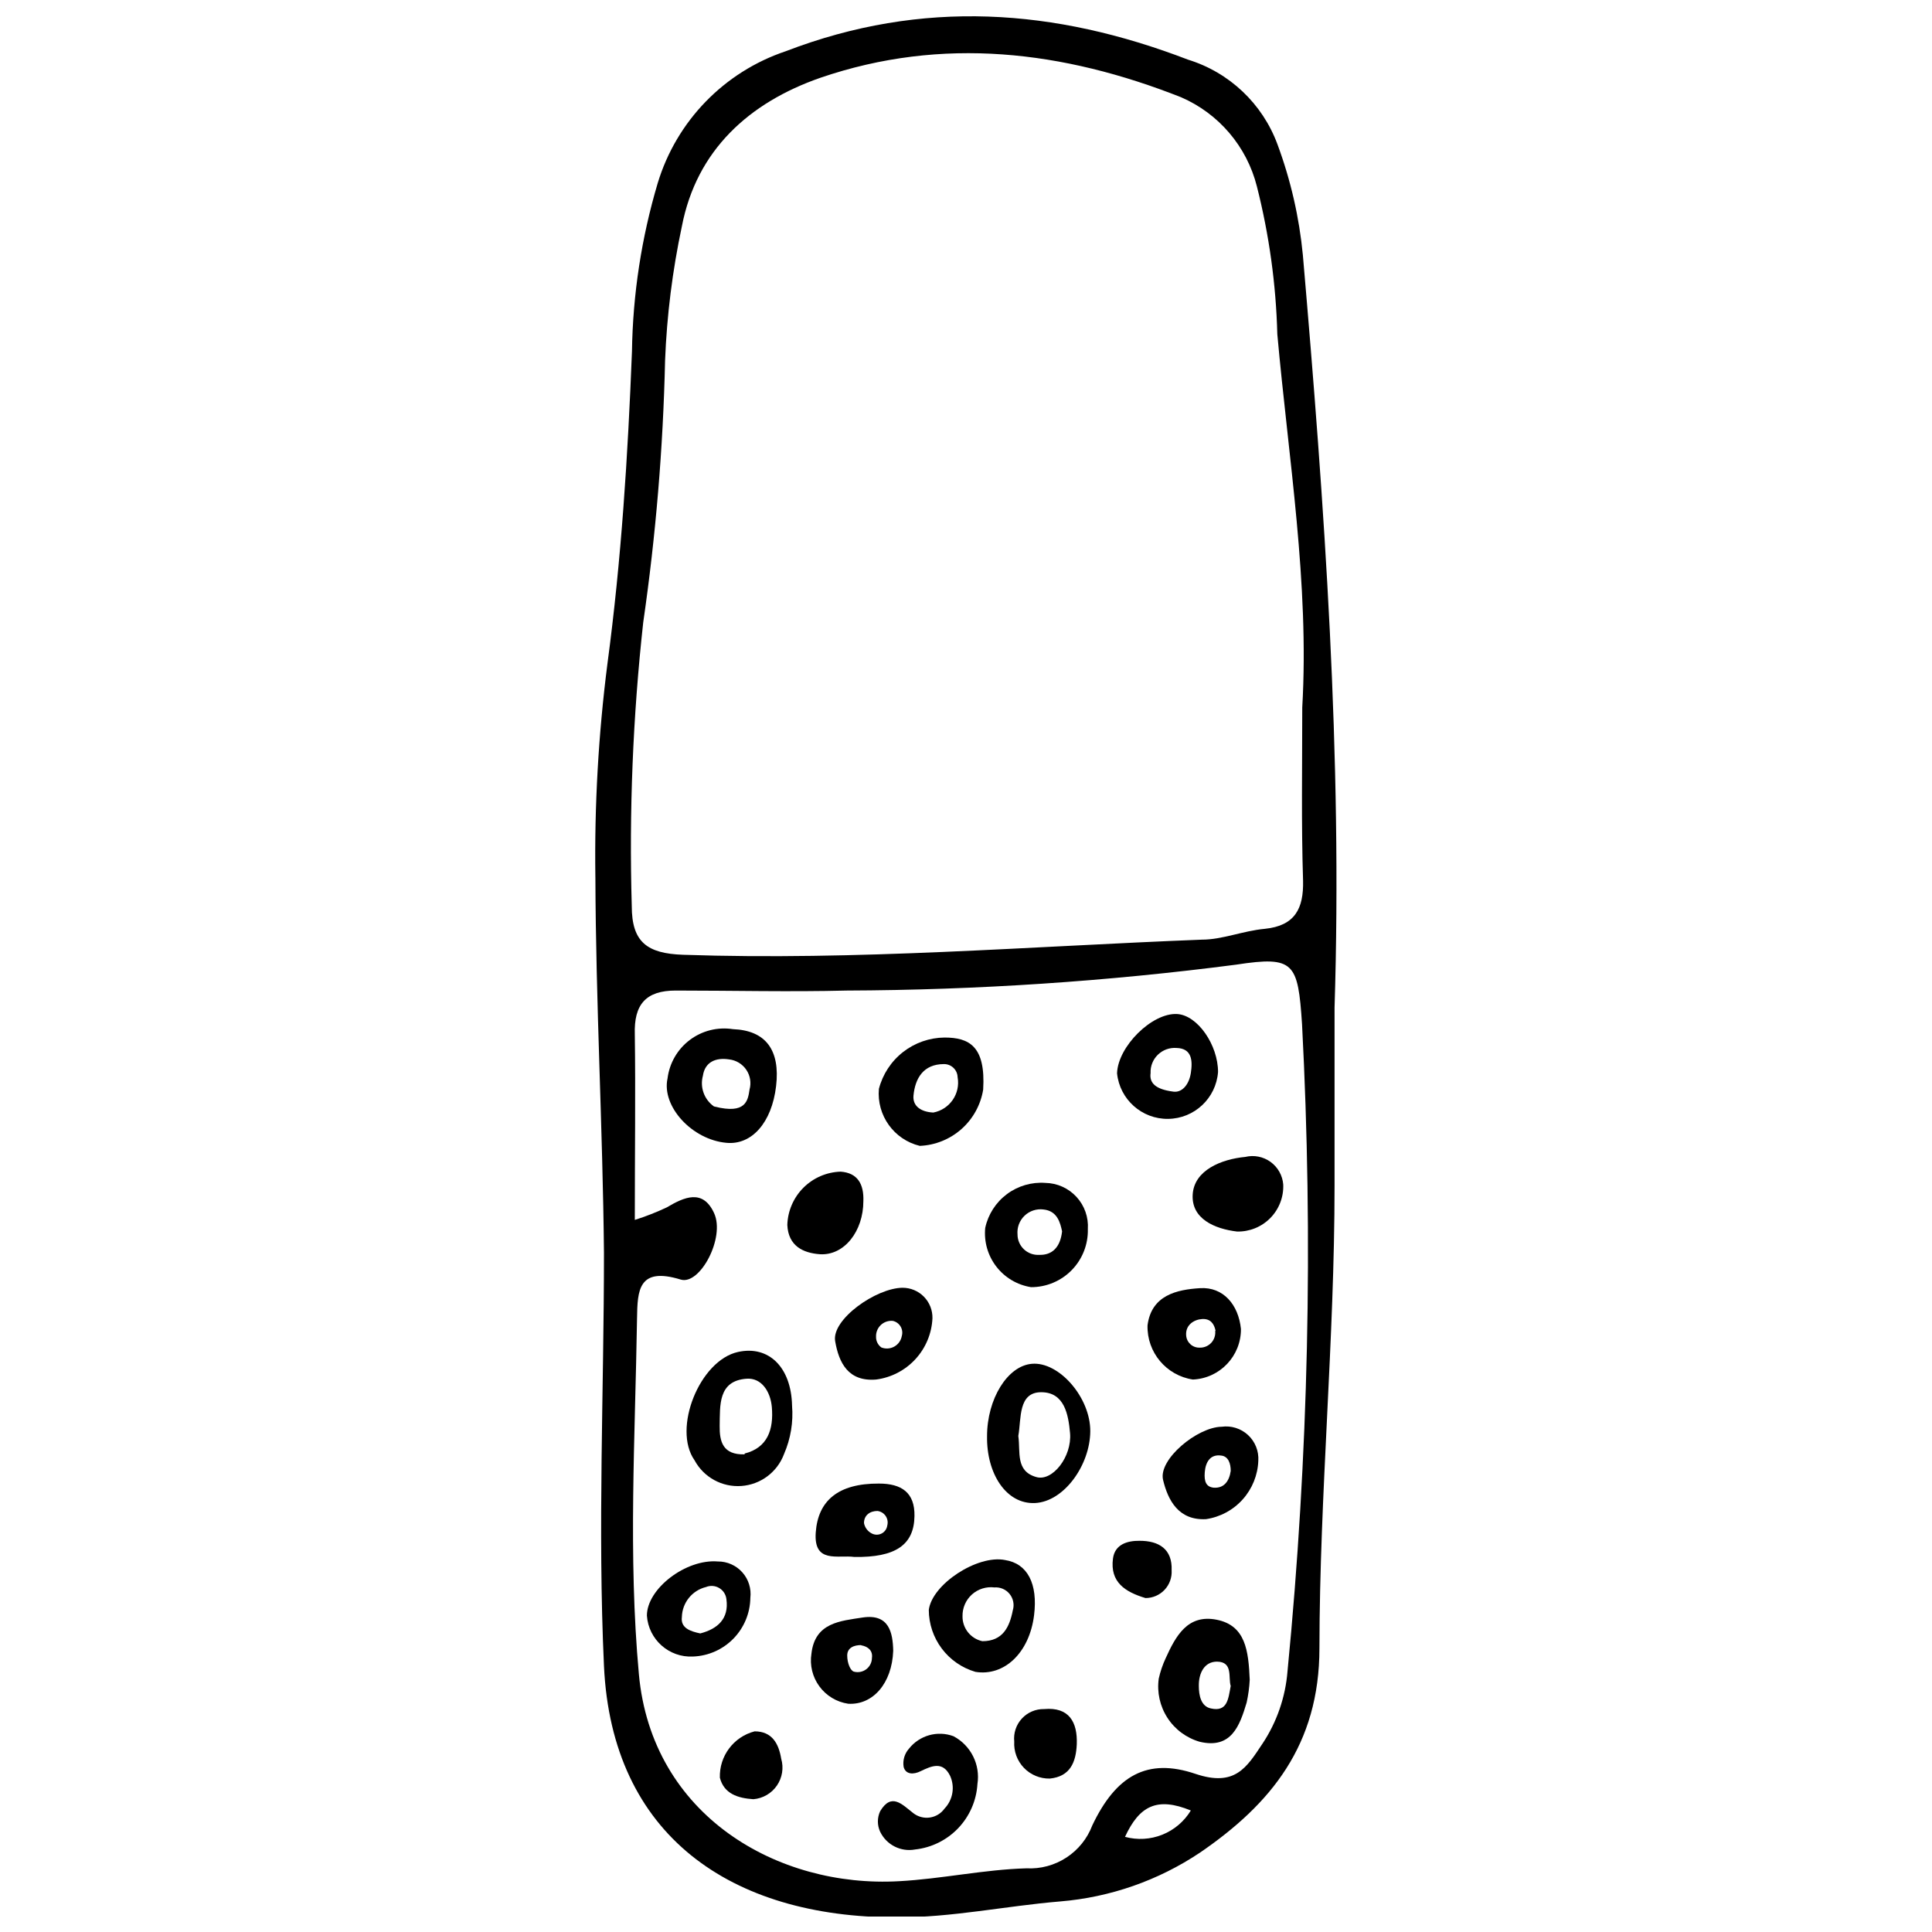
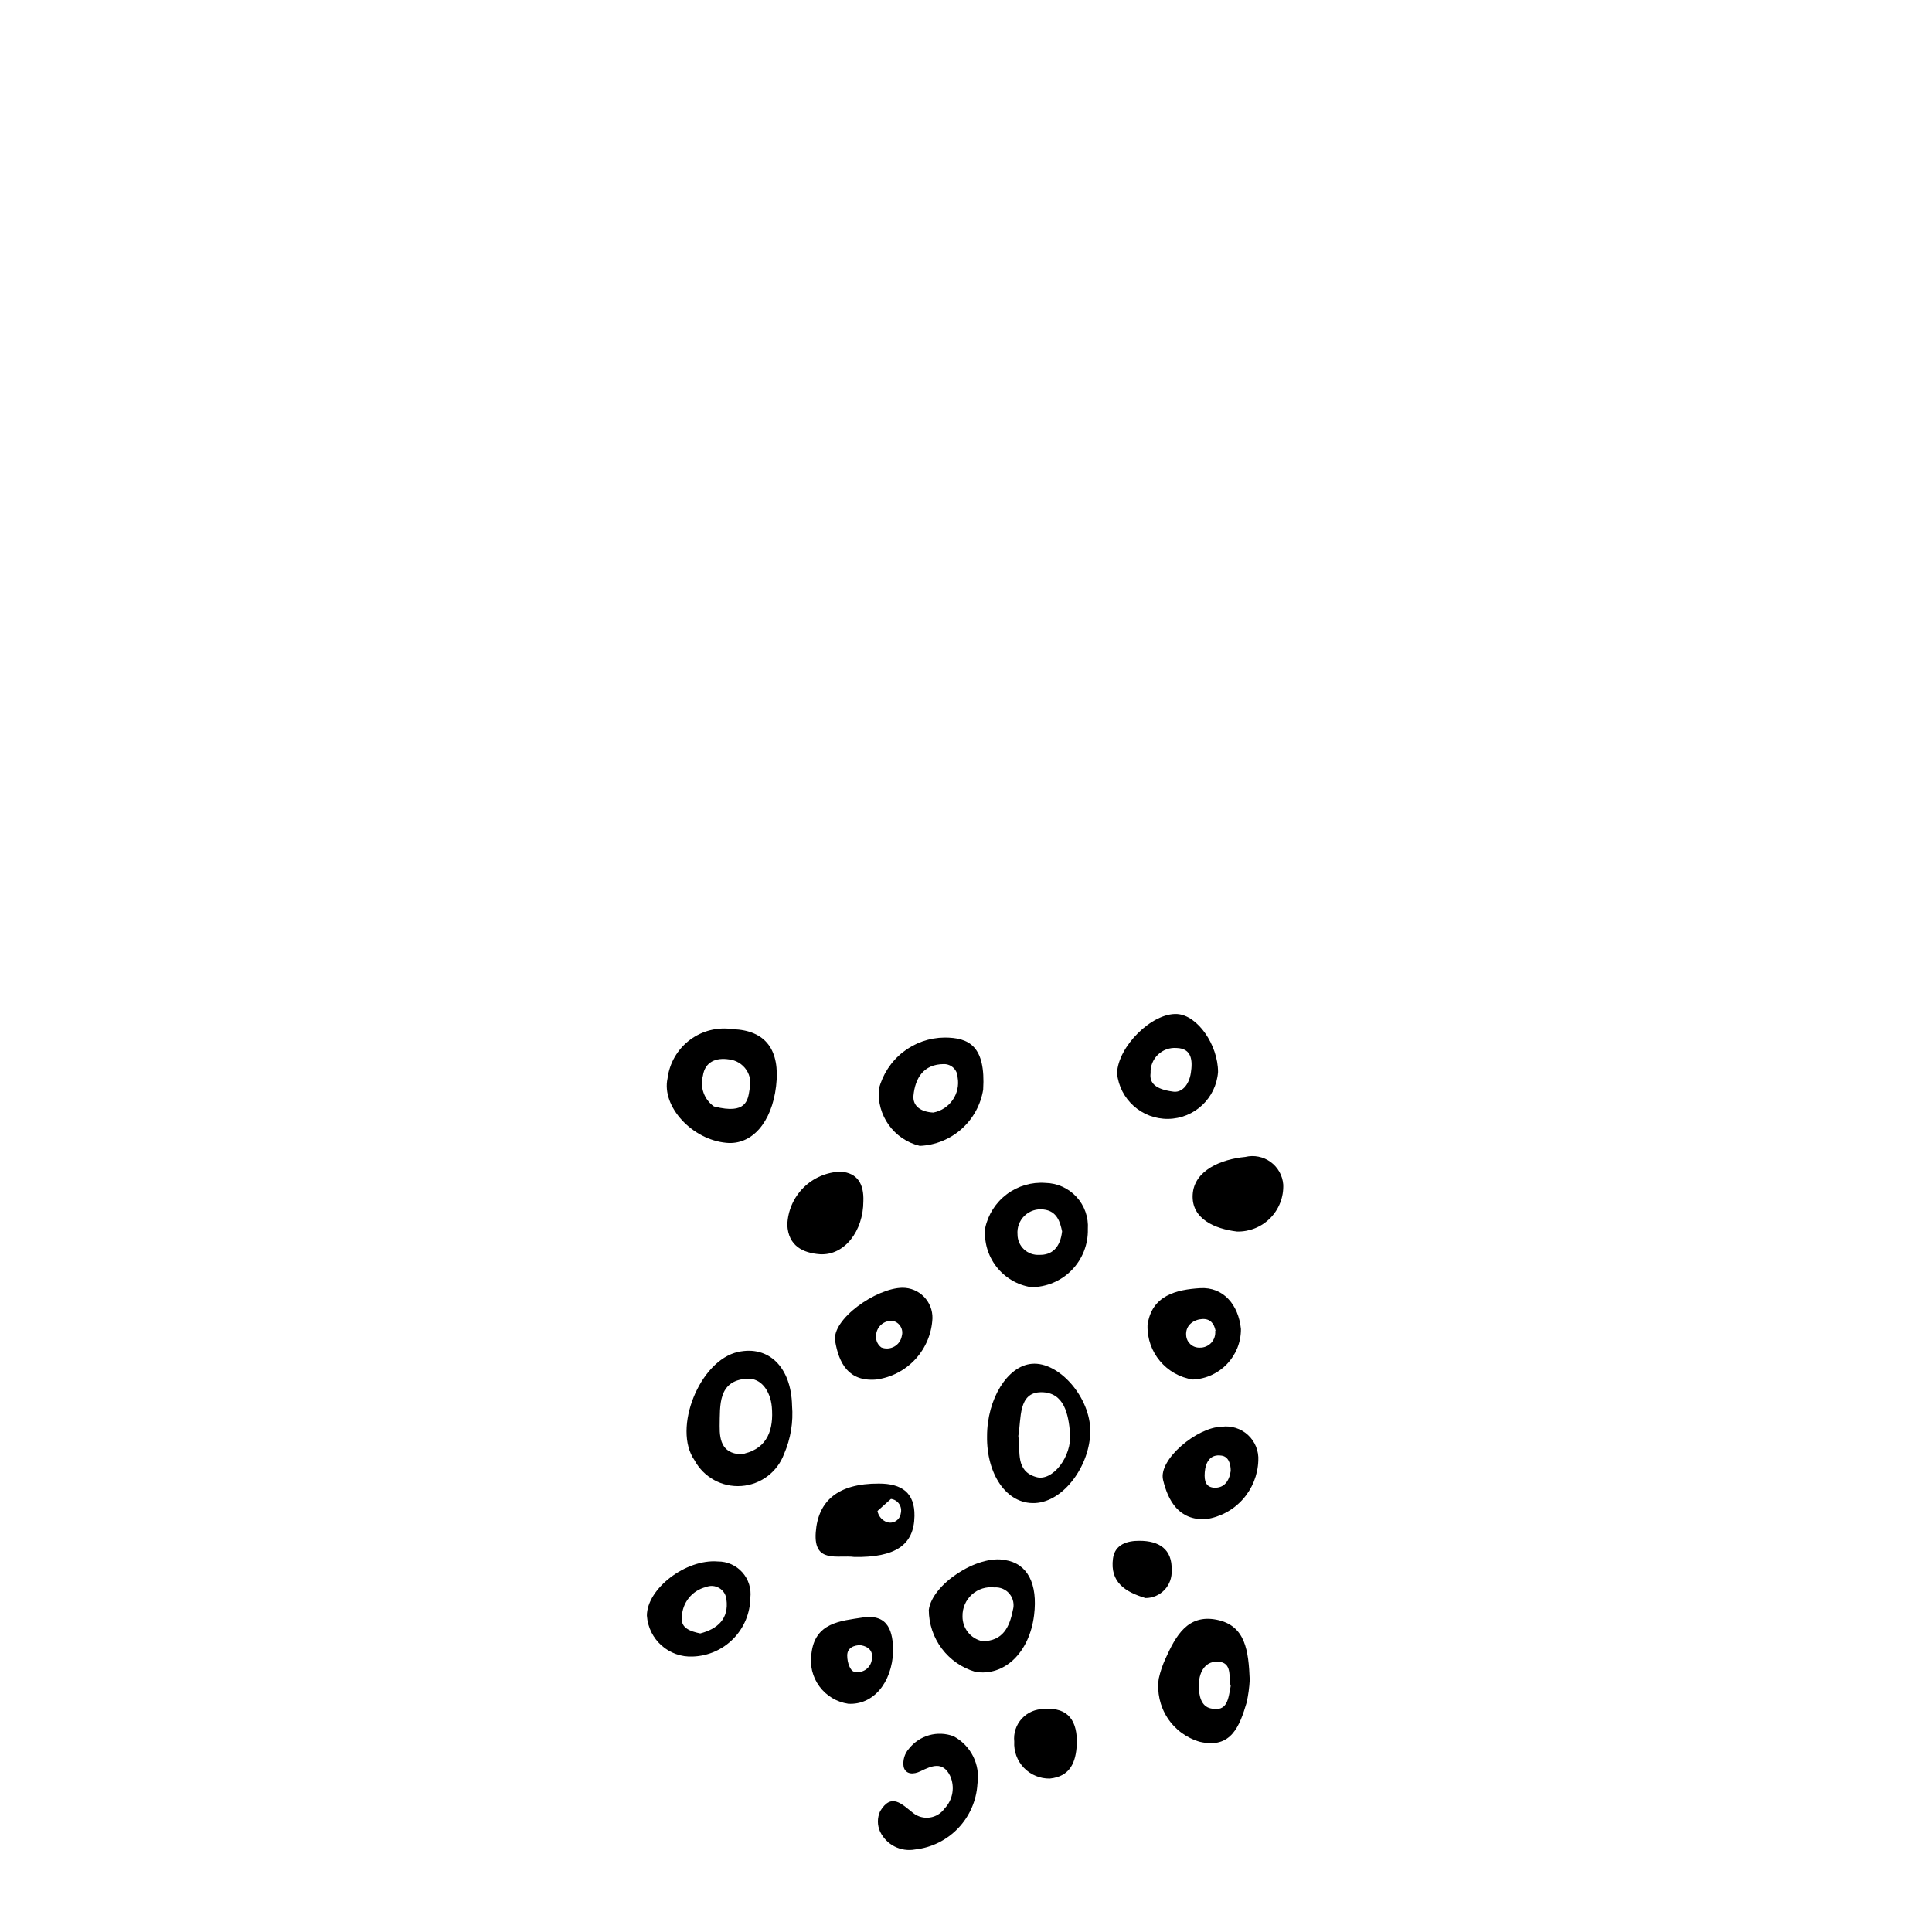
<svg xmlns="http://www.w3.org/2000/svg" width="800px" height="800px" version="1.1" viewBox="144 144 512 512">
  <defs>
    <clipPath id="a">
-       <path d="m301 148.09h198v503.81h-198z" />
-     </clipPath>
+       </clipPath>
  </defs>
  <g clip-path="url(#a)">
-     <path d="m497.67 411.11v47.129c0 40.902-3.953 81.691-4.008 122.54 0 25.68-12.895 41.336-31.637 54.172-11.051 7.398-23.805 11.852-37.055 12.949-14.41 1.191-28.766 4.281-43.34 4.227-43.934 0-75.516-21.668-77.574-66.688-1.68-36.406 0-72.973 0-109.43-0.324-33.262-2.168-66.418-2.273-99.625h-0.004c-0.262-18.887 0.805-37.766 3.199-56.504 3.684-27.52 5.418-55.094 6.5-82.777v0.004c0.223-15.105 2.519-30.105 6.824-44.586 4.981-16.449 17.621-29.469 33.914-34.941 36.242-13.922 71.348-11.32 106.61 2.223 10.98 3.379 19.758 11.695 23.727 22.48 3.496 9.438 5.758 19.289 6.719 29.309 5.742 66.523 10.508 132.72 8.395 199.52zm-8.559-79.633c1.895-32.828-3.629-65.766-6.609-98.922-0.344-13.219-2.164-26.355-5.418-39.168-2.668-10.566-10.094-19.293-20.098-23.621-31.148-12.297-63.219-16.25-95.613-5.144-18.801 6.555-32.777 19.121-36.676 39.383-2.488 11.68-3.977 23.551-4.445 35.484-0.523 23.246-2.457 46.438-5.793 69.449-2.746 24.965-3.762 50.09-3.035 75.191 0 9.535 4.062 12.566 13.598 12.895 45.938 1.57 91.715-2.223 137.49-4.008 5.418 0 10.836-2.328 16.684-2.871 8.02-0.812 10.293-5.418 10.129-12.73-0.484-15.117-0.215-30.176-0.215-45.941zm-176.88 135.81c2.887-0.914 5.711-2.016 8.449-3.305 4.66-2.762 9.59-4.984 12.566 1.516 2.981 6.5-3.738 19.125-8.832 17.605-11.27-3.469-11.484 2.926-11.594 10.238-0.488 31.422-2.383 62.949 0.488 94.316 3.414 37.488 36.785 56.719 68.961 54.879 11.215-0.598 22.426-3.086 33.75-3.414h0.008c3.738 0.199 7.441-0.797 10.574-2.844 3.137-2.043 5.543-5.031 6.867-8.531 6.285-13.219 14.574-17.984 27.355-13.652 10.457 3.519 13.543-1.68 17.715-7.965l0.004 0.004c3.82-5.742 6.113-12.359 6.66-19.234 5.562-56.992 6.848-114.32 3.848-171.51-1.082-16.25-2.059-18.094-17.336-15.766v0.004c-34.273 4.457-68.797 6.754-103.36 6.879-15.059 0.379-30.176 0-45.289 0-7.91 0-11.105 3.684-10.836 11.648 0.215 15.328 0 30.984 0 49.133zm147.35 156.51c-8.992-3.684-13.652-1.191-17.445 6.988 3.273 0.887 6.746 0.688 9.895-0.574 3.144-1.262 5.797-3.512 7.551-6.414z" />
-   </g>
+     </g>
  <path d="m349.67 431.85c-1.137 9.645-6.445 15.656-13.164 15.008-9.102-0.812-17.227-9.645-15.602-17.066 0.508-4.059 2.637-7.734 5.902-10.195 3.269-2.461 7.391-3.492 11.434-2.859 8.668 0.324 12.566 5.523 11.43 15.113zm-16.25 5.418c8.234 2.059 8.777-1.57 9.211-4.496h-0.004c0.504-1.793 0.195-3.719-0.848-5.266-1.047-1.543-2.715-2.551-4.57-2.754-3.469-0.543-6.391 0.648-6.934 4.332v0.004c-0.828 3.055 0.34 6.301 2.926 8.125z" />
  <path d="m405.58 524.6c0-9.859 5.418-18.637 11.863-19.176 7.203-0.648 15.547 8.938 15.492 17.879-0.055 8.938-6.934 18.637-14.625 19.016-7.691 0.375-12.895-7.859-12.73-17.719zm8.289 0c0.598 4.172-0.812 9.262 4.766 10.836 4.281 1.246 9.48-5.418 8.938-11.648-0.434-4.875-1.461-10.836-7.637-10.836-6.176 0-5.254 7.043-6.066 11.539z" />
  <path d="m475.19 589.17c-0.105 2.023-0.379 4.035-0.812 6.012-1.844 6.176-4.062 12.406-12.461 10.402-3.516-1.02-6.551-3.273-8.539-6.348-1.988-3.078-2.805-6.766-2.297-10.391 0.418-1.871 1.035-3.688 1.844-5.418 2.656-5.852 5.797-11.703 13.488-10.184 7.691 1.516 8.453 8.23 8.777 15.926zm-5.039 1.625c-0.703-2.168 0.703-6.391-3.629-6.445-3.414 0-4.875 3.141-4.82 6.445 0 2.438 0.543 5.418 3.195 5.961 4.387 0.973 4.606-2.496 5.254-5.961z" />
  <path d="m353.9 516.47c0.367 4.391-0.359 8.801-2.113 12.84-1.781 4.809-6.207 8.129-11.324 8.492-5.113 0.363-9.965-2.301-12.402-6.812-5.906-8.398 1.355-26.492 11.539-28.711 8.125-1.789 14.082 4.062 14.301 14.191zm-12.566 12.73c6.066-1.516 7.746-6.34 7.203-12.406-0.379-4.008-2.707-7.691-6.664-7.422-7.637 0.543-7.043 7.098-7.152 12.516-0.055 4.117 0.812 7.695 6.609 7.531z" />
  <path d="m404.55 432.77c-0.66 4.035-2.688 7.723-5.746 10.438-3.062 2.715-6.965 4.289-11.051 4.461-6.852-1.664-11.461-8.09-10.832-15.117 1-3.859 3.246-7.285 6.387-9.746 3.144-2.457 7.012-3.809 11-3.848 6.504 0 10.945 2.273 10.242 13.812zm-13.219 6.066c4.359-0.82 7.238-5.008 6.445-9.371-0.059-1.953-1.676-3.496-3.629-3.469-5.418 0-7.637 3.738-8.07 8.398-0.219 2.762 2.004 4.281 5.254 4.441z" />
  <path d="m455.96 412.73c5.418 0.324 10.836 8.18 10.836 15.387l-0.004-0.004c-0.535 6.938-6.273 12.32-13.23 12.402-6.957 0.086-12.828-5.156-13.531-12.078 0.219-7.094 9.266-16.086 15.93-15.707zm-1.246 20.531c2.438 0.488 4.387-1.734 4.875-4.93 0.488-3.195 0.324-6.5-3.793-6.609-1.828-0.141-3.625 0.508-4.941 1.781-1.316 1.273-2.023 3.051-1.938 4.883-0.379 2.707 1.461 4.277 5.797 4.875z" />
  <path d="m417.23 485.11c-3.644-0.578-6.934-2.523-9.188-5.445-2.258-2.922-3.312-6.594-2.949-10.266 0.773-3.574 2.812-6.746 5.738-8.934 2.926-2.191 6.543-3.25 10.191-2.984 3.141 0.051 6.129 1.391 8.258 3.707 2.129 2.312 3.215 5.398 3.008 8.535 0.102 4.055-1.441 7.977-4.277 10.875-2.836 2.898-6.727 4.527-10.781 4.512zm8.234-14.789c-0.488-2.273-1.246-5.418-4.93-5.797-1.84-0.238-3.688 0.371-5.023 1.656-1.336 1.285-2.019 3.106-1.859 4.953 0 1.492 0.613 2.922 1.703 3.949 1.086 1.027 2.547 1.555 4.039 1.469 3.359 0.105 5.582-1.898 6.07-6.231z" />
  <path d="m418.04 572.05c-1.246 10.023-7.965 16.25-15.547 15.008-3.555-1.039-6.676-3.199-8.902-6.156-2.227-2.957-3.438-6.559-3.449-10.258 0.867-6.824 12.895-14.68 20.207-13.219 5.957 0.922 8.719 6.285 7.691 14.625zm-13.707 6.883c5.418 0 7.203-3.738 8.07-8.18 0.453-1.492 0.141-3.109-0.836-4.324-0.973-1.211-2.484-1.867-4.039-1.746-2.168-0.266-4.348 0.422-5.973 1.887-1.621 1.469-2.523 3.566-2.477 5.754-0.047 3.172 2.152 5.938 5.254 6.609z" />
  <path d="m403.03 616.8c-0.266 4.371-2.07 8.512-5.094 11.684s-7.07 5.172-11.43 5.648c-3.797 0.699-7.59-1.23-9.262-4.711-0.789-1.719-0.789-3.699 0-5.418 2.981-4.984 5.742-1.895 8.777 0.488 1.242 0.973 2.832 1.398 4.398 1.172 1.562-0.223 2.969-1.078 3.887-2.363 2.234-2.332 2.816-5.793 1.465-8.723-1.949-3.902-4.875-2.602-7.801-1.191-1.844 0.922-3.953 0.922-4.496-1.137-0.281-1.738 0.238-3.508 1.406-4.824 2.801-3.551 7.574-4.887 11.812-3.305 4.602 2.438 7.148 7.531 6.336 12.68z" />
  <path d="m484.07 457.91c0.137 3.305-1.102 6.519-3.422 8.883-2.32 2.359-5.512 3.652-8.82 3.578-5.906-0.703-12.137-3.359-11.754-9.805 0.379-6.445 7.586-9.371 13.922-9.969 2.328-0.562 4.785-0.078 6.727 1.328 1.938 1.41 3.16 3.594 3.348 5.984z" />
  <path d="m342.85 567.45c-0.055 4.039-1.656 7.906-4.481 10.801-2.824 2.894-6.648 4.594-10.691 4.746-6.356 0.34-11.805-4.484-12.242-10.836 0-7.152 10.348-15.059 18.797-14.355 2.477-0.02 4.84 1.031 6.488 2.875s2.422 4.312 2.129 6.769zm-13.273 9.426c4.606-1.191 7.637-3.902 6.934-9.047-0.129-1.238-0.832-2.34-1.898-2.977-1.066-0.641-2.367-0.742-3.519-0.273-3.684 0.902-6.305 4.168-6.391 7.961-0.379 2.926 2.273 3.793 4.875 4.336z" />
  <path d="m383.2 485.27c2.129 0 4.164 0.855 5.652 2.375s2.301 3.574 2.258 5.699c-0.184 4.035-1.781 7.875-4.516 10.848s-6.43 4.887-10.434 5.402c-7.367 0.598-9.859-4.441-10.836-10.184s10.836-14.086 17.875-14.141zm-2.602 8.777h0.004c-1.16-0.109-2.312 0.285-3.164 1.082-0.848 0.801-1.316 1.926-1.277 3.09-0.039 1.129 0.488 2.207 1.406 2.871 1.121 0.441 2.379 0.355 3.43-0.234 1.051-0.586 1.777-1.613 1.988-2.801 0.246-0.848 0.129-1.762-0.324-2.519-0.449-0.758-1.195-1.297-2.059-1.488z" />
-   <path d="m370.42 556.61c-4.387-0.598-10.836 1.844-10.238-6.5s5.852-13 16.738-12.949c6.012 0 9.535 2.383 9.426 8.613-0.109 7.695-5.094 10.996-15.926 10.836zm6.121-12.188c-2.059 0-3.574 1.191-3.574 3.195h-0.004c0.223 1.191 0.98 2.211 2.059 2.762 0.816 0.434 1.793 0.441 2.613 0.02 0.82-0.422 1.383-1.219 1.504-2.133 0.227-0.859 0.07-1.773-0.426-2.512-0.5-0.738-1.293-1.223-2.172-1.332z" />
+   <path d="m370.42 556.61c-4.387-0.598-10.836 1.844-10.238-6.5s5.852-13 16.738-12.949c6.012 0 9.535 2.383 9.426 8.613-0.109 7.695-5.094 10.996-15.926 10.836zm6.121-12.188h-0.004c0.223 1.191 0.98 2.211 2.059 2.762 0.816 0.434 1.793 0.441 2.613 0.02 0.82-0.422 1.383-1.219 1.504-2.133 0.227-0.859 0.07-1.773-0.426-2.512-0.5-0.738-1.293-1.223-2.172-1.332z" />
  <path d="m463.6 546.59c-7.258 0.379-10.078-4.984-11.375-10.402-1.301-5.418 9.047-13.977 15.492-14.086v0.004c2.547-0.363 5.121 0.438 7.012 2.18 1.891 1.746 2.894 4.246 2.738 6.812-0.137 3.797-1.598 7.426-4.133 10.254-2.531 2.832-5.977 4.684-9.734 5.238zm6.555-12.785c0-1.895-0.598-3.848-2.492-4.062-2.981-0.434-4.172 1.789-4.387 4.387-0.215 2.602 0.434 3.902 2.328 4.117 2.816 0.219 4.172-1.785 4.551-4.441z" />
  <path d="m460.13 509.59c-7.055-1.062-12.215-7.219-12.023-14.355 1.027-8.02 7.801-9.48 13.922-9.859s10.184 4.332 10.836 10.836h-0.004c0.039 7.152-5.582 13.059-12.73 13.379zm6.012-12.895c-0.379-1.949-1.41-3.25-3.519-3.141-2.113 0.109-4.496 1.516-4.281 4.332l0.004 0.004c0.117 1.871 1.699 3.312 3.574 3.25 1.16 0.039 2.281-0.43 3.074-1.281 0.789-0.855 1.168-2.008 1.043-3.16z" />
  <path d="m372.8 462.3c0 7.965-5.039 14.465-11.484 14.086-4.551-0.324-8.398-2.223-8.668-7.746 0.109-3.715 1.633-7.25 4.262-9.879 2.629-2.629 6.16-4.152 9.875-4.262 4.496 0.324 6.176 3.305 6.016 7.801z" />
  <path d="m380.71 581.48c-0.324 8.668-5.418 14.41-11.918 14.031h-0.004c-3.059-0.453-5.809-2.109-7.641-4.602-1.832-2.492-2.59-5.613-2.109-8.668 0.922-8.289 7.746-8.668 13.598-9.59 6.988-1.031 7.965 4.008 8.074 8.828zm-8.504-1.516c-1.895 0-3.684 0.703-3.684 2.762s0.867 4.062 1.789 4.281h-0.004c1.133 0.301 2.34 0.062 3.273-0.648 0.93-0.707 1.48-1.809 1.492-2.981 0.273-1.898-0.973-3.035-2.871-3.359z" />
-   <path d="m343.66 620.81c-4.172-0.27-7.801-1.461-8.883-5.688h-0.004c-0.184-5.75 3.641-10.855 9.211-12.297 4.66 0 6.391 3.305 7.043 7.258 0.707 2.422 0.289 5.031-1.141 7.113-1.426 2.078-3.715 3.406-6.227 3.613z" />
  <path d="m422.21 615.34c-2.582 0.051-5.07-0.98-6.859-2.84-1.789-1.863-2.719-4.387-2.566-6.965-0.234-2.227 0.496-4.441 2.012-6.09 1.512-1.648 3.66-2.566 5.894-2.523 6.609-0.598 8.883 3.414 8.668 9.316-0.215 4.769-1.734 8.559-7.148 9.102z" />
  <path d="m447.56 567.5c-5.418-1.625-9.426-4.227-8.613-10.457 0.488-3.793 3.848-4.766 7.098-4.715 5.039 0 8.668 2.168 8.449 7.801v0.004c0.121 1.914-0.559 3.793-1.871 5.188-1.312 1.395-3.144 2.184-5.062 2.18z" />
</svg>